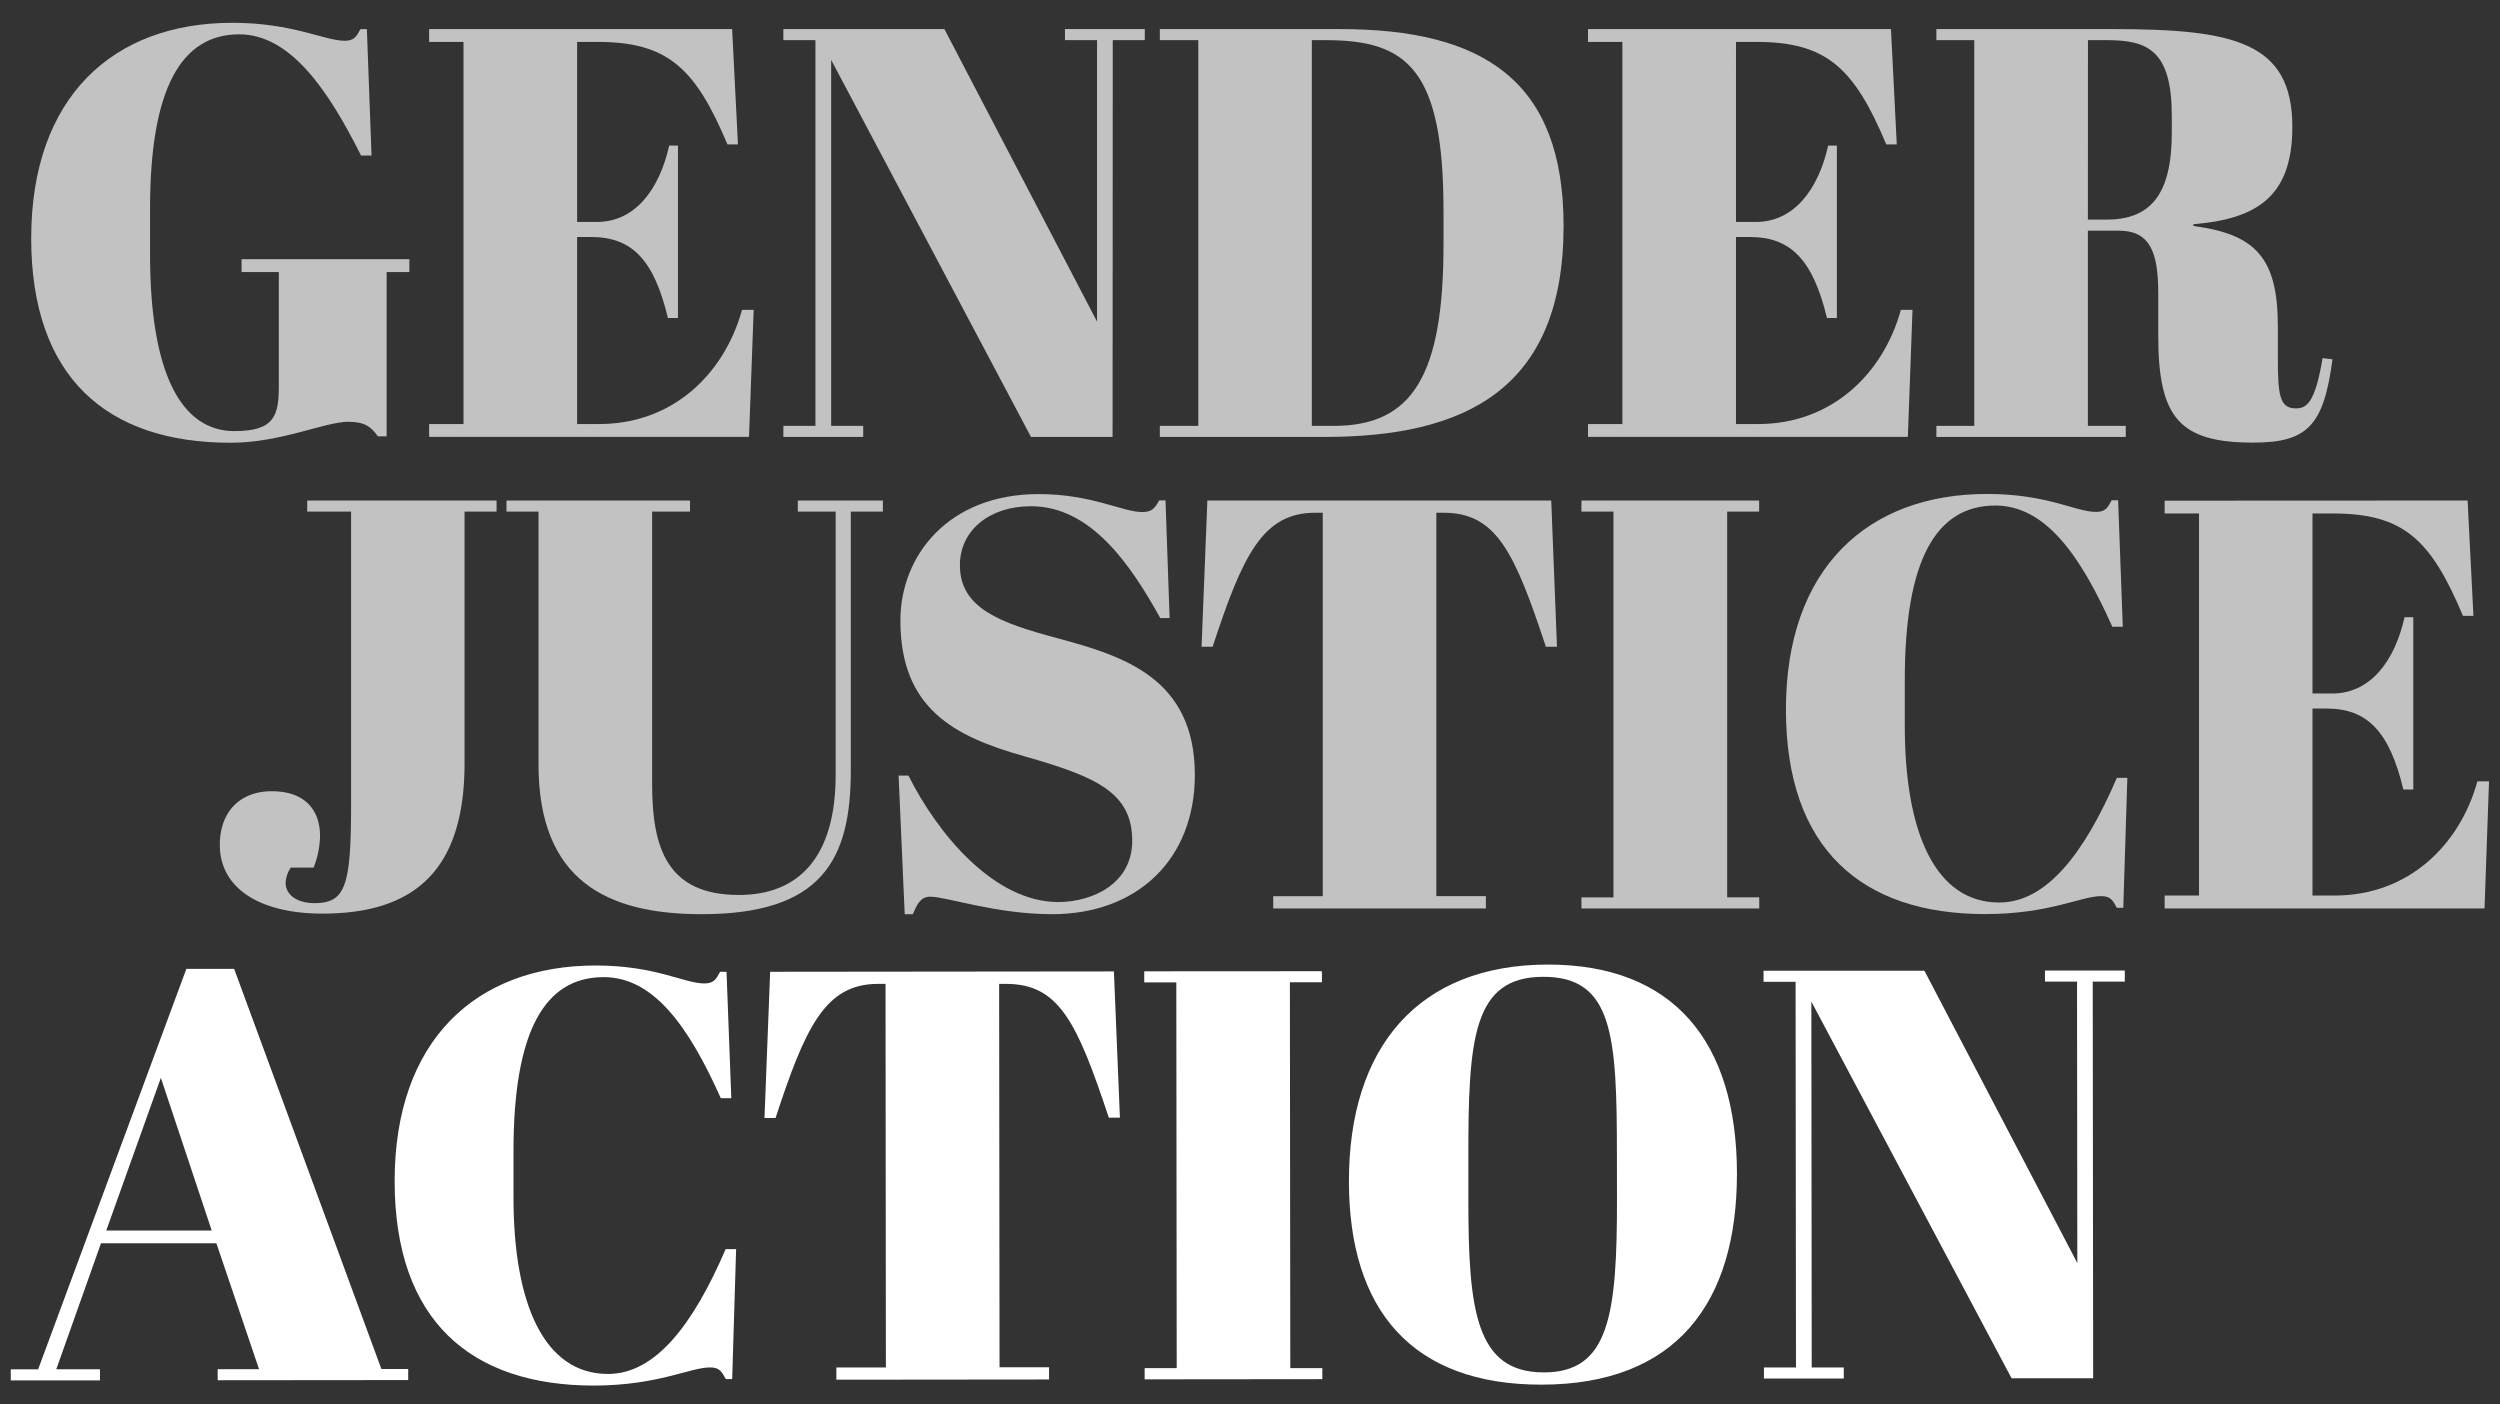
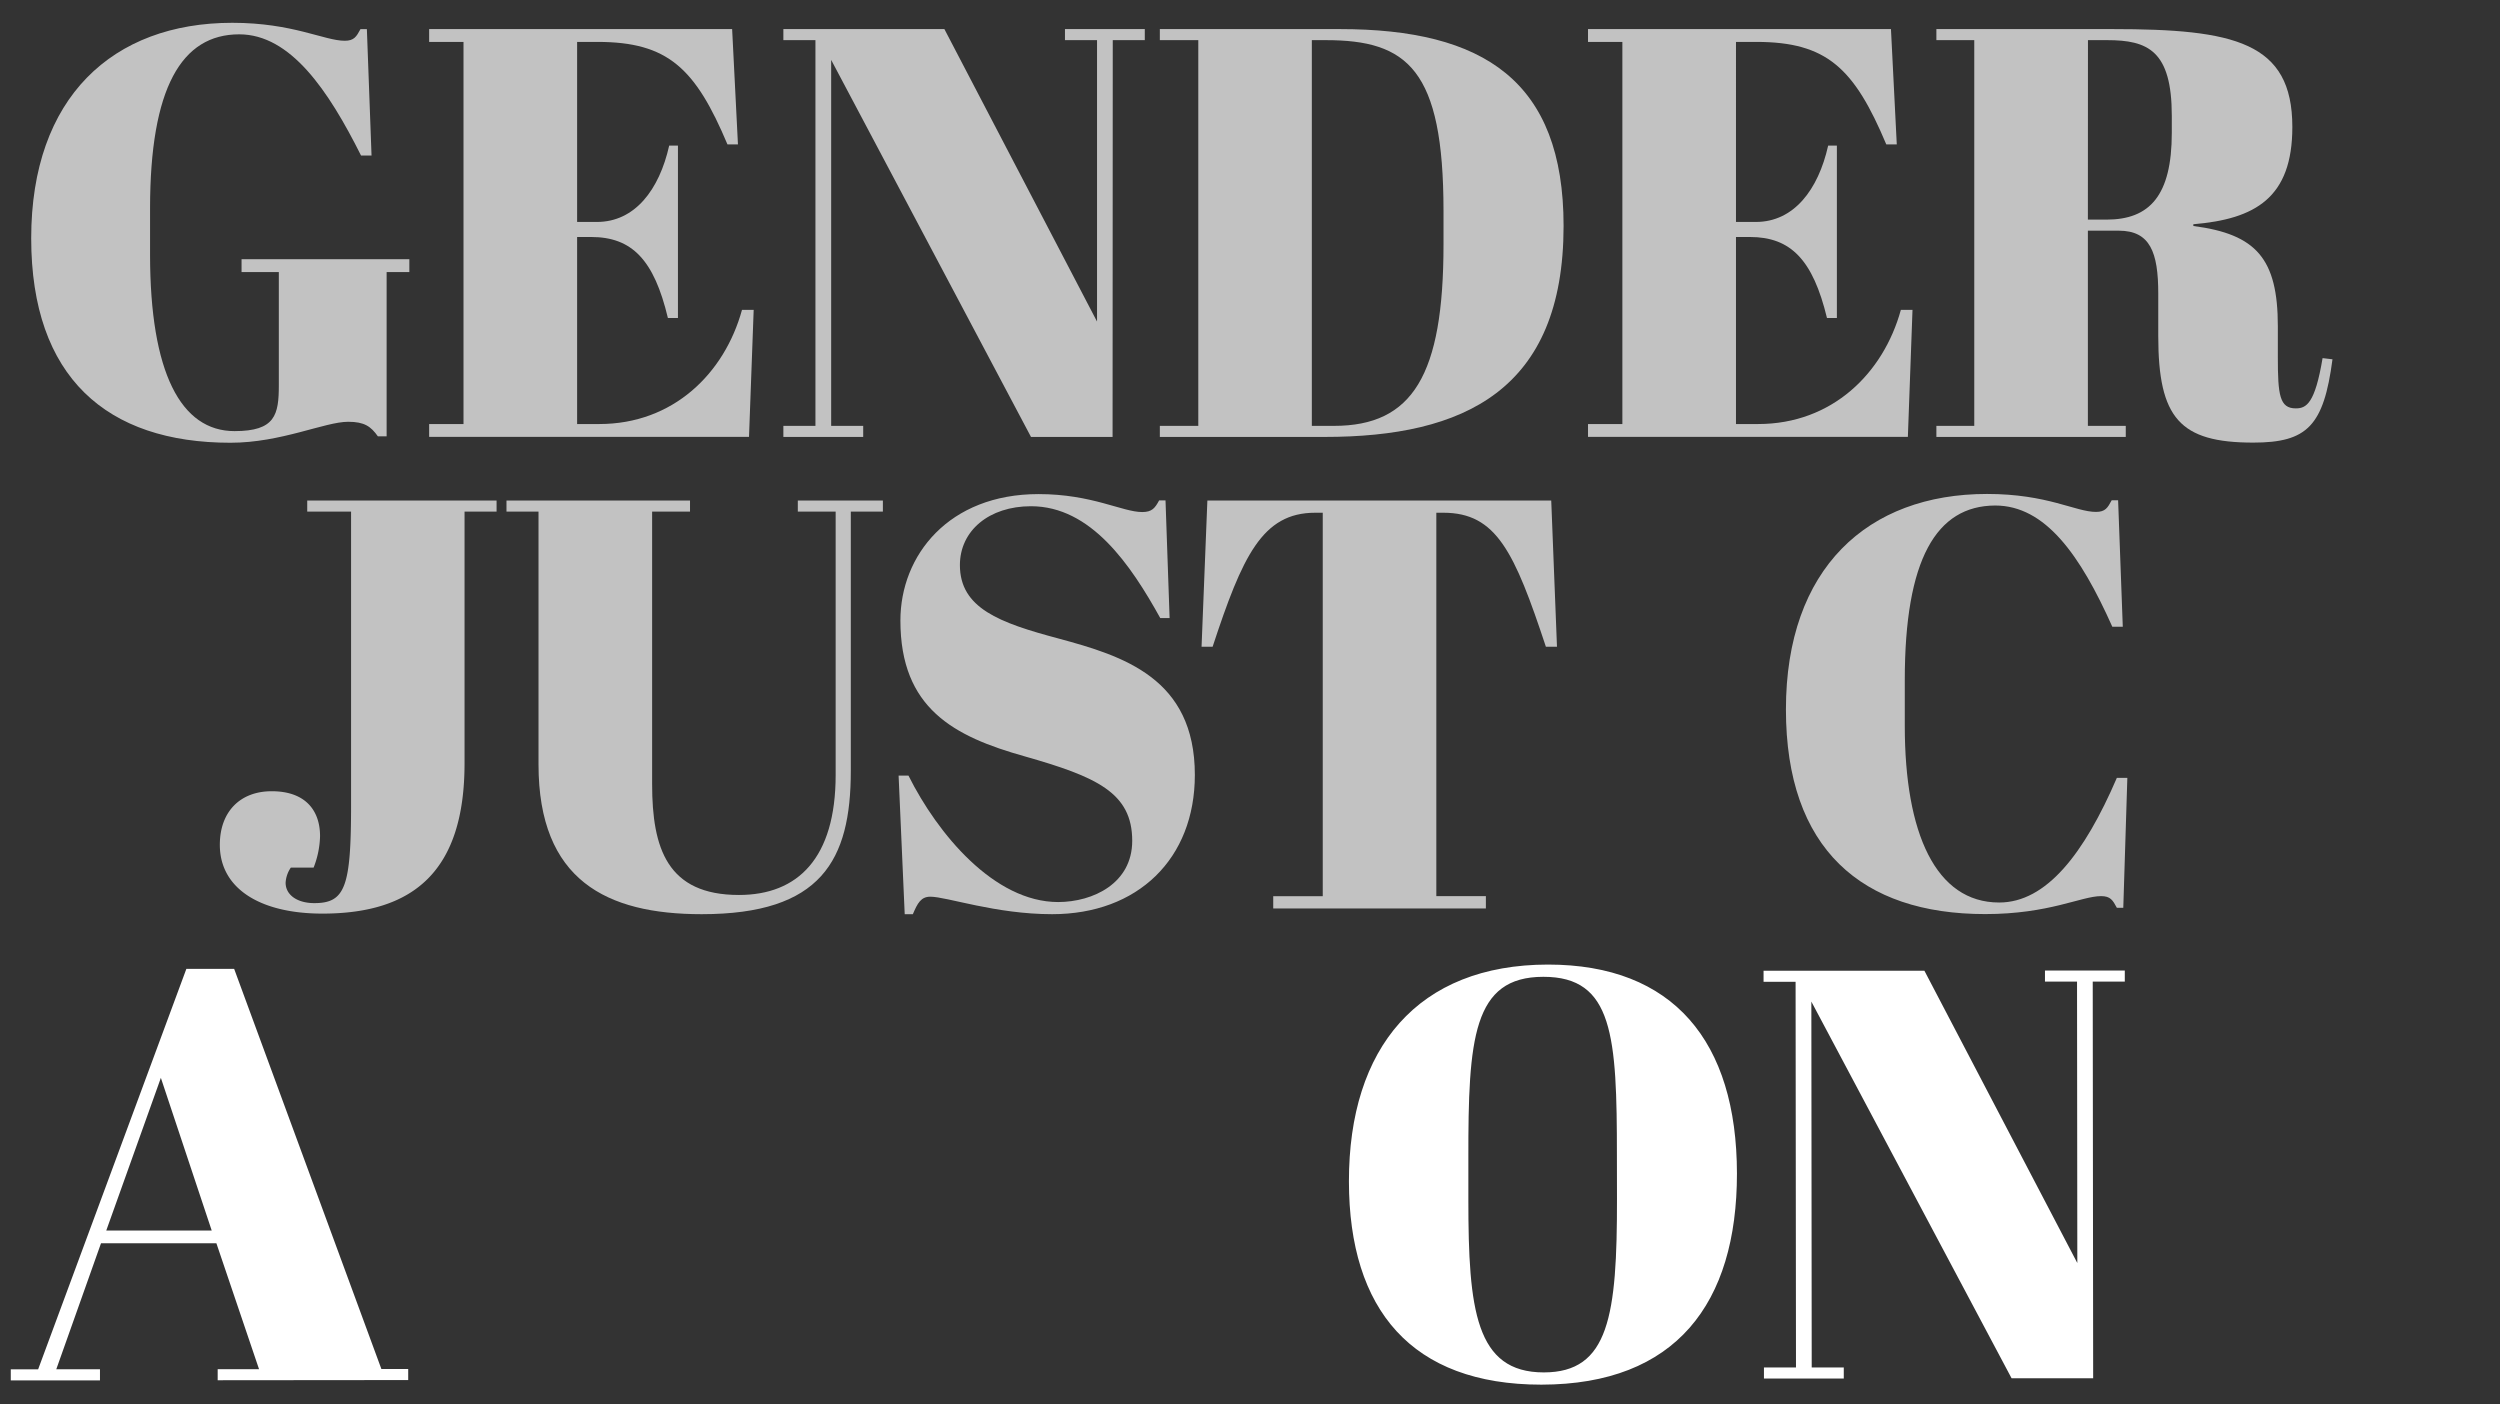
<svg xmlns="http://www.w3.org/2000/svg" id="Layer_1" data-name="Layer 1" viewBox="0 0 696.22 391.05">
  <rect x="0" y="0" width="696.22" height="391.05" fill="#333333" stroke="none" />
  <defs>
    <style>.cls-1{opacity:0.7;}.cls-2{fill:#fff;}</style>
  </defs>
  <g class="cls-1">
    <path class="cls-2" d="M138.29,139.39v3.08h-8.92v70.1c0,29.85-14,41.86-39.59,41.86-17.37,0-28.56-7-28.56-19.15,0-9.25,5.68-14.93,14.44-14.93,9.41,0,13.47,5.36,13.47,12.5a25.46,25.46,0,0,1-1.79,8.76H81a8.25,8.25,0,0,0-1.46,4.22c0,3.41,3.25,5.68,8,5.68,8.6,0,10.23-4.55,10.23-27.26V142.47H85.56v-3.08Z" />
    <path class="cls-2" d="M232.72,215.81V142.47H222.18v-3.08h23.69v3.08h-8.93v72.2c0,25-8.27,39.92-41.54,39.92-26.44,0-45.43-9.41-45.43-41.7V142.47h-8.92v-3.08h51.11v3.08H181.61v75.94c0,17.84,4.22,30.83,24.18,30.83C222.18,249.24,232.72,239,232.72,215.81Z" />
    <path class="cls-2" d="M315.31,234.15c0-13.47-10.06-17.85-30-23.53-19.63-5.52-34.56-13.31-34.56-37.81,0-18.17,13.47-35.21,38.46-35.21,14.93,0,23.36,5,28.88,5,2.76,0,3.57-1.13,4.71-3.24h1.78l1.14,32.77h-2.6c-8.27-14.92-19.31-31.15-36-31.15-11.68,0-19.8,6.81-19.8,16.39,0,12,11,16.06,27.43,20.44,18,4.87,38,11,38,38,0,23.37-15.9,38.78-39.75,38.78-15.74,0-29.37-4.87-33.91-4.87-2.6,0-3.57,1.79-4.87,4.87h-2.27L250.25,216H253c8.11,16.23,23.85,35.21,41.7,35.21C304.44,251.18,315.31,246,315.31,234.15Z" />
    <path class="cls-2" d="M433.6,180.11h-3.09c-8.76-26.44-13.79-37.32-28.55-37.32H400V249.56H413.8V253H354.58v-3.41h13.79V142.79h-2.11c-14.77,0-20.28,12.17-28.56,37.32h-3.08l1.62-40.72H432Z" />
-     <path class="cls-2" d="M489.9,139.39v3.08H481V249.89h8.93V253H440.41v-3.08h8.92V142.47h-8.92v-3.08Z" />
    <path class="cls-2" d="M530.46,189.36v12.82c0,29.86,8.6,49.16,26.29,49.16,13.14,0,23.69-13.62,32.77-34.72h2.92l-1.13,36.19h-1.79c-1.13-2.11-1.78-3.25-4.38-3.25-5.51,0-14.44,5-32.29,5-34.4,0-55.49-18.17-55.49-57,0-39.27,22.72-60,56-60,16.88,0,24.66,5,30.34,5,2.6,0,3.25-1.13,4.38-3.24h1.79l1.3,35.21h-2.92c-8.93-20-18.66-33.75-32.62-33.75C539.22,140.85,530.46,155.78,530.46,189.36Z" />
-     <path class="cls-2" d="M687.2,139.39l1.62,32.12H685.9C677,150.26,669.35,143,649.72,143H644v50.13h5.52c10.54,0,17.36-8.92,20.12-21.25h2.43v48h-2.76c-3.89-16.23-10.06-22.56-21.42-22.56H644V249.4h6.16c20.61,0,34.89-14.12,39.76-31.8h3.24L691.91,253H602.83V249.4h9.57V143h-9.57v-3.57Z" />
  </g>
  <g class="cls-1">
    <path class="cls-2" d="M77.65,107.24V75.76H67.27V72.19H114v3.57h-6.33v45.76h-2.43c-1.95-2.76-3.74-4.06-8.28-4.06-6.49,0-18.66,5.84-32.78,5.84-34.39,0-55.49-18.17-55.49-56.95,0-39.27,22.72-60,56-60,16.88,0,25.64,5,31.32,5,2.59,0,3.24-1.13,4.38-3.24h1.78l1.3,35.21h-2.92C91.44,25.13,80.9,9.56,66.62,9.56c-16.07,0-24.83,14.93-24.83,48.51V70.89c0,32.94,8.6,49.17,23.53,49.17C76.68,120.06,77.65,115.51,77.65,107.24Z" />
    <path class="cls-2" d="M203.89,8.1l1.62,32.12h-2.92C193.66,19,186,11.67,166.4,11.67h-5.68V61.81h5.52c10.55,0,17.36-8.93,20.12-21.26h2.44v48H186C182.14,72.35,176,66,164.62,66h-3.9v52.09h6.17c20.61,0,34.89-14.12,39.75-31.8h3.25l-1.3,35.37H119.51v-3.57h9.57V11.67h-9.57V8.1Z" />
    <path class="cls-2" d="M309.84,121.68H287.12l-55.65-105V118.6h8.92v3.08H218.16V118.6h8.93V11.18h-8.93V8.1H263l42.51,81.45V11.18h-8.93V8.1h22.23v3.08h-8.92Z" />
    <path class="cls-2" d="M368.9,121.68H323V118.6h10.71V11.18H323V8.1h50.14c40.07,0,62.3,14.44,62.3,54.84C435.42,108.7,407.68,121.68,368.9,121.68Zm2.59-3.08c21.91,0,30.51-14.12,30.51-50.47V58.72c0-39.43-10.06-47.54-32.78-47.54h-3.89V118.6Z" />
    <path class="cls-2" d="M526.61,8.1l1.62,32.12h-2.92C516.39,19,508.76,11.67,489.13,11.67h-5.68V61.81H489c10.54,0,17.36-8.93,20.12-21.26h2.43v48h-2.76C504.87,72.35,498.7,66,487.34,66h-3.89v52.09h6.16c20.61,0,34.89-14.12,39.76-31.8h3.24l-1.29,35.37H442.24v-3.57h9.57V11.67h-9.57V8.1Z" />
    <path class="cls-2" d="M581.45,64.24V118.6H592v3.08H539.26V118.6h10.55V11.18H539.26V8.1h49c33.91,0,50.13,3.57,50.13,27.26C638.4,55.15,628,61,610.82,62.45v.49c17.52,2.27,23.53,9.09,23.53,27.91v8.6c0,10.55.48,14.28,5,14.28,2.92,0,5.35-1.3,7.46-14l2.76.33c-2.44,18.5-7,23.2-22.07,23.2-20.44,0-26.45-6.81-26.45-29.69V81.76c0-11.52-2.27-17.52-11-17.52Zm0-3.08h5.19c12,0,18.18-6.66,18.18-24.18V32.27c0-18.17-6.66-21.09-18-21.09h-5.35Z" />
  </g>
  <path class="cls-2" d="M60.26,346.23l-32.13,0L15.67,381.33l12.17,0v3.09L3,384.42v-3.08h7.62L51.9,269.82l13.31,0,41,111.43h7.47v3.08l-53.06.05v-3.08H72.14Zm-30.67-3.54,29.37,0L44.8,300.17Z" />
-   <path class="cls-2" d="M143,320.67v12.82c0,29.86,8.65,49.16,26.34,49.14,13.14,0,23.67-13.65,32.74-34.76H205l-1.1,36.18h-1.78c-1.14-2.11-1.79-3.25-4.39-3.24-5.52,0-14.43,5-32.28,5.06-34.4,0-55.51-18.12-55.55-56.9,0-39.26,22.65-60.06,55.92-60.09,16.87,0,24.66,5,30.34,5,2.6,0,3.25-1.14,4.38-3.25h1.79l1.33,35.21h-2.92c-8.95-20-18.7-33.73-32.65-33.72C151.69,272.15,143,287.09,143,320.67Z" />
-   <path class="cls-2" d="M311.88,311.25h-3.09C300,284.82,295,274,280.2,274h-1.95l.11,106.76h13.79v3.41l-59.23.06v-3.41h13.79L246.61,274H244.5c-14.76,0-20.27,12.19-28.52,37.35H212.9l1.58-40.72,95.73-.1Z" />
-   <path class="cls-2" d="M368.14,270.47v3.08h-8.92L359.33,381h8.92v3.08l-49.48.05V381h8.93l-.11-107.42h-8.93v-3.08Z" />
  <path class="cls-2" d="M431.09,268.62c34.89,0,52.59,21.36,52.63,58.2,0,36.18-17,58.75-54.46,58.79-36.18,0-53.56-20.88-53.6-56.57C375.62,291.72,394.91,268.66,431.09,268.62Zm19.2,53.2c0-33.26-1-49.81-20.49-49.79-19.64,0-20.92,17.22-20.88,50.48V334.2c0,30.5,2,48,21,48,18.17,0,20.43-15.76,20.39-48.37Z" />
  <path class="cls-2" d="M582.92,383.83l-22.72,0L504.44,278.93l.1,101.9h8.93v3.08l-22.23,0v-3.08h8.92l-.11-107.41h-8.92v-3.09l44.79,0,42.59,81.41-.08-78.37H569.5v-3.09l22.23,0v3.08H582.8Z" />
</svg>